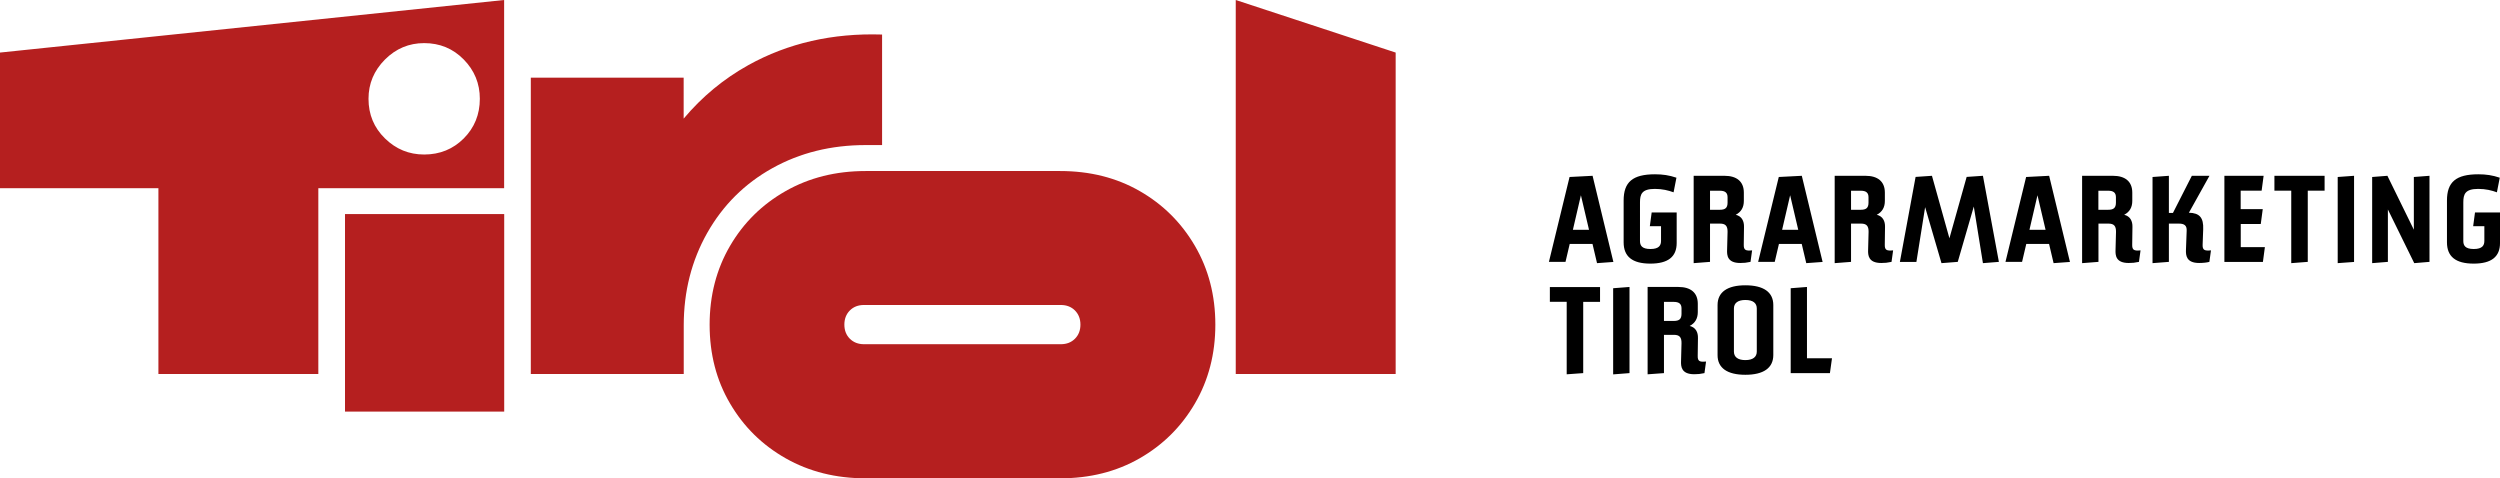
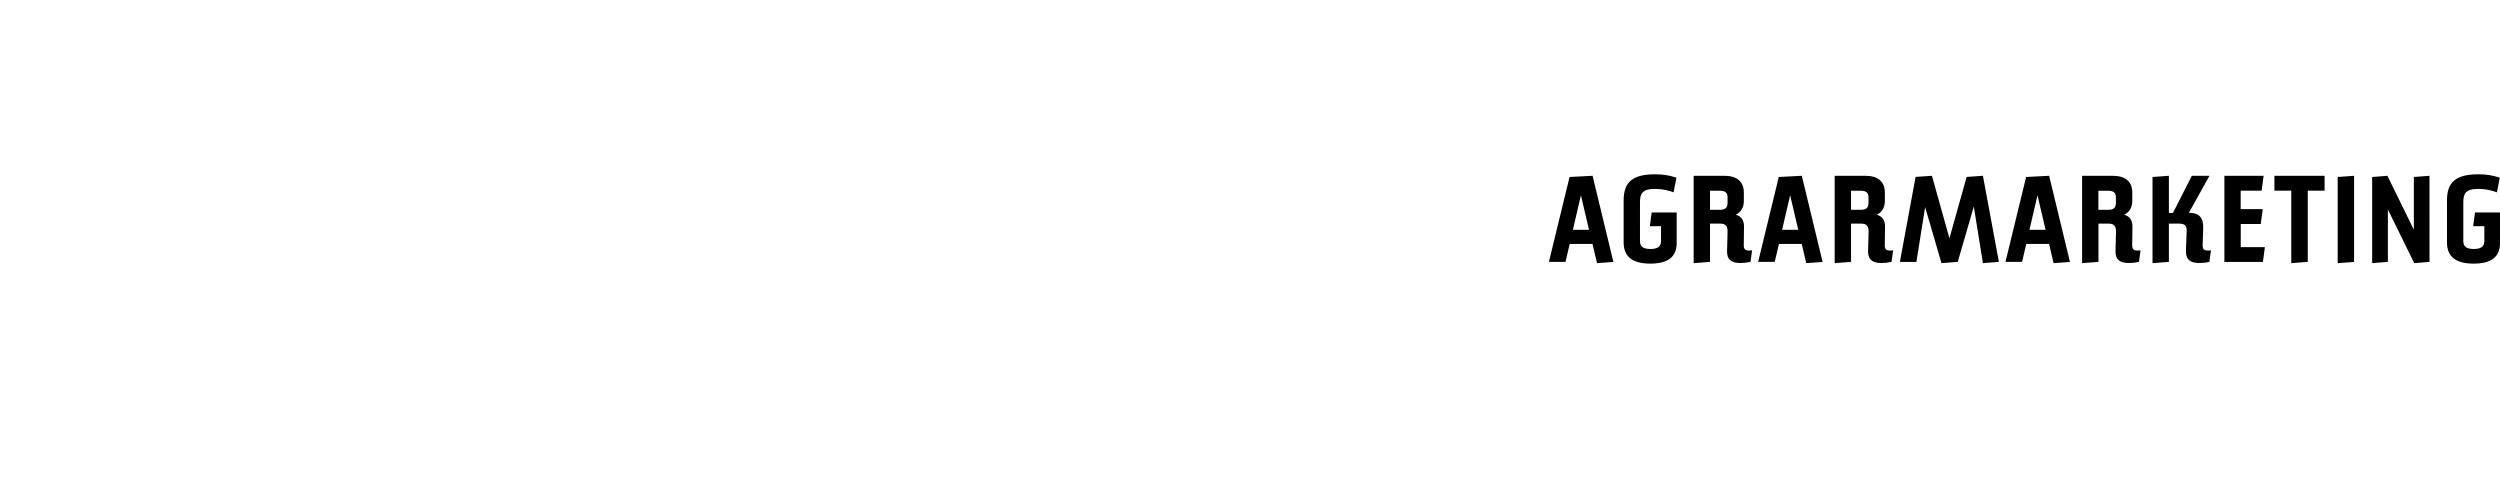
<svg xmlns="http://www.w3.org/2000/svg" id="Ebene_1" x="0px" y="0px" viewBox="0 0 314.85 60.24" style="enable-background:new 0 0 314.85 60.24;" xml:space="preserve">
  <style type="text/css">	.st0{fill:#B51F1F;}</style>
-   <path class="st0" d="M46.41,12.44c0-1.91,0.69-3.55,2.07-4.94c1.38-1.38,3.03-2.07,4.94-2.07c1.97,0,3.64,0.69,4.99,2.07 c1.35,1.38,2.02,3.03,2.02,4.94c0,1.98-0.68,3.64-2.02,4.99c-1.35,1.35-3.01,2.03-4.99,2.03c-1.91,0-3.55-0.67-4.94-2.03 C47.1,16.08,46.41,14.42,46.41,12.44 M40.09,23.7h23.4V0L0,6.62V23.7h19.95v23.4h20.14V23.7z M43.45,51.84h20.05V26.96H43.45V51.84z  M109.02,18.27h2.07V4.35c-6.25-0.2-11.87,1.09-16.84,3.85c-3.13,1.74-5.84,3.99-8.15,6.74V9.78H66.85V47.1h19.26v-6.12 c0-4.28,0.99-8.16,2.96-11.65c1.98-3.49,4.71-6.21,8.2-8.15C100.75,19.24,104.67,18.27,109.02,18.27 M136.07,40.88 c0,0.73-0.23,1.32-0.69,1.78c-0.46,0.46-1.05,0.69-1.78,0.69h-24.79c-0.72,0-1.32-0.23-1.78-0.69c-0.46-0.46-0.69-1.05-0.69-1.78 c0-0.72,0.23-1.32,0.69-1.78c0.46-0.46,1.05-0.69,1.78-0.69h24.79c0.72,0,1.32,0.23,1.78,0.69 C135.84,39.57,136.07,40.16,136.07,40.88 M150.49,50.81c1.71-2.93,2.57-6.24,2.57-9.92c0-3.69-0.86-6.99-2.57-9.92 c-1.71-2.93-4.03-5.23-6.96-6.91c-2.93-1.68-6.27-2.52-10.02-2.52h-24.49c-3.75,0-7.11,0.84-10.07,2.52 c-2.96,1.68-5.3,3.98-7.01,6.91c-1.71,2.93-2.57,6.24-2.57,9.92c0,3.69,0.85,7,2.57,9.92c1.71,2.93,4.05,5.23,7.01,6.91 c2.96,1.68,6.32,2.52,10.07,2.52h24.49c3.75,0,7.09-0.84,10.02-2.52C146.46,56.04,148.78,53.74,150.49,50.81 M175.77,47.1V6.62 L155.63,0v47.1H175.77z" />
-   <path d="M227.58,36.14l-2.06,0.16v10.69h4.94l0.26-1.87h-3.15V36.14z M219.81,45.35c-0.96,0-1.44-0.4-1.44-1.07v-5.43 c0-0.67,0.48-1.07,1.44-1.07c0.98,0,1.44,0.4,1.44,1.07v5.43C221.25,44.94,220.78,45.35,219.81,45.35 M219.81,47.2 c2.28,0,3.52-0.85,3.52-2.49v-6.29c0-1.64-1.24-2.49-3.52-2.49c-2.26,0-3.5,0.85-3.5,2.49v6.29C216.3,46.35,217.54,47.2,219.81,47.2  M209.56,40.42v-2.4h1.23c0.67,0,0.98,0.25,0.98,0.82v0.68c0,0.68-0.31,0.9-0.98,0.9H209.56z M213.84,42.58 c0.02-0.73-0.28-1.35-1.04-1.53c0.69-0.36,1.02-0.95,1.02-1.75v-1.04c0-1.41-0.91-2.12-2.43-2.12h-3.89v11l2.06-0.15v-4.82h1.26 c0.7,0,0.96,0.31,0.95,1.04l-0.06,2.28c-0.02,0.65,0.02,1.64,1.66,1.64c0.51,0,0.73-0.03,1.29-0.14l0.2-1.46 c-0.82,0.08-1.07-0.03-1.05-0.74L213.84,42.58z M205.22,46.99V36.14l-2.06,0.16v10.85L205.22,46.99z M195.19,36.14v1.87h2.12v9.13 l2.08-0.15v-8.97h2.12v-1.87H195.19z" />
  <path d="M311.47,28.49h1.41v1.85c0,0.54-0.23,1.02-1.33,1.02c-1.1,0-1.32-0.46-1.32-1.02V25.5c0-1.04,0.22-1.71,1.88-1.71 c0.93,0,1.71,0.19,2.35,0.43l0.36-1.84c-0.91-0.31-1.73-0.43-2.7-0.43c-2.82,0-3.95,0.98-3.95,3.3v5.27c0,1.78,1.08,2.68,3.36,2.68 c2.25,0,3.32-0.87,3.32-2.6v-3.84h-3.15L311.47,28.49z M304,28.93l-3.33-6.79l-1.92,0.15v10.85l1.98-0.16v-6.6l3.32,6.76l1.92-0.16 V22.14L304,22.29V28.93z M296.47,32.99V22.14l-2.06,0.15v10.85L296.47,32.99z M286.44,22.14v1.87h2.12v9.13l2.08-0.16v-8.97h2.12 v-1.87H286.44z M282.19,28.21h2.53l0.25-1.87h-2.78v-2.33h2.64l0.25-1.87h-4.94v10.85h4.85l0.25-1.87h-3.04V28.21z M277.47,28.88 c0.06-1.46-0.45-2.06-1.8-2.09l2.59-4.65h-2.22l-2.38,4.68h-0.51v-4.68l-2.06,0.15v10.85l2.06-0.16v-4.82h1.26 c0.71,0,1.01,0.26,0.98,0.9l-0.09,2.42c-0.02,0.65,0.02,1.64,1.66,1.64c0.51,0,1.01-0.06,1.29-0.14l0.2-1.45 c-0.82,0.08-1.08-0.03-1.05-0.74L277.47,28.88z M264.27,26.42v-2.4h1.23c0.67,0,0.98,0.25,0.98,0.82v0.68c0,0.68-0.31,0.9-0.98,0.9 H264.27z M268.56,28.58c0.02-0.73-0.28-1.35-1.04-1.53c0.69-0.36,1.02-0.94,1.02-1.75v-1.04c0-1.41-0.91-2.12-2.43-2.12h-3.89v11 l2.06-0.16v-4.82h1.26c0.7,0,0.96,0.31,0.95,1.04l-0.06,2.28c-0.02,0.65,0.01,1.64,1.66,1.64c0.51,0,0.73-0.03,1.29-0.14l0.2-1.45 c-0.82,0.08-1.07-0.03-1.05-0.74L268.56,28.58z M256.6,24.59l1.02,4.35h-2.03L256.6,24.59z M260.69,32.99l-2.62-10.85l-2.9,0.15 l-2.6,10.69h2.09l0.53-2.26h2.87l0.57,2.42L260.69,32.99z M249.73,22.14l-2.05,0.14l-2.17,7.73l-2.2-7.87l-2.06,0.14l-1.98,10.71 h2.08l1.1-6.9l2.06,7.05l2.05-0.16l2.02-6.97l1.15,7.13l2.01-0.16L249.73,22.14z M233.12,26.42v-2.4h1.22 c0.67,0,0.98,0.25,0.98,0.82v0.68c0,0.68-0.31,0.9-0.98,0.9H233.12z M237.4,28.58c0.02-0.73-0.28-1.35-1.04-1.53 c0.69-0.36,1.02-0.94,1.02-1.75v-1.04c0-1.41-0.91-2.12-2.43-2.12h-3.89v11l2.06-0.16v-4.82h1.26c0.7,0,0.96,0.31,0.95,1.04 l-0.06,2.28c-0.02,0.65,0.02,1.64,1.66,1.64c0.51,0,0.73-0.03,1.29-0.14l0.2-1.45c-0.82,0.08-1.07-0.03-1.05-0.74L237.4,28.58z  M225.45,24.59l1.02,4.35h-2.03L225.45,24.59z M229.54,32.99l-2.62-10.85l-2.9,0.15l-2.6,10.69h2.09l0.53-2.26h2.87l0.57,2.42 L229.54,32.99z M215.36,26.42v-2.4h1.23c0.67,0,0.98,0.25,0.98,0.82v0.68c0,0.68-0.31,0.9-0.98,0.9H215.36z M219.64,28.58 c0.02-0.73-0.28-1.35-1.04-1.53c0.69-0.36,1.02-0.94,1.02-1.75v-1.04c0-1.41-0.91-2.12-2.43-2.12h-3.89v11l2.06-0.16v-4.82h1.26 c0.7,0,0.96,0.31,0.95,1.04l-0.06,2.28c-0.02,0.65,0.01,1.64,1.66,1.64c0.51,0,0.73-0.03,1.29-0.14l0.2-1.45 c-0.82,0.08-1.07-0.03-1.05-0.74L219.64,28.58z M207.78,28.49h1.41v1.85c0,0.54-0.23,1.02-1.33,1.02c-1.1,0-1.32-0.46-1.32-1.02 V25.5c0-1.04,0.22-1.71,1.88-1.71c0.93,0,1.7,0.19,2.35,0.43l0.36-1.84c-0.91-0.31-1.73-0.43-2.7-0.43c-2.82,0-3.95,0.98-3.95,3.3 v5.27c0,1.78,1.08,2.68,3.36,2.68c2.25,0,3.32-0.87,3.32-2.6v-3.84h-3.15L207.78,28.49z M199.1,24.59l1.02,4.35h-2.03L199.1,24.59z  M203.19,32.99l-2.62-10.85l-2.9,0.15l-2.6,10.69h2.09l0.53-2.26h2.87l0.57,2.42L203.19,32.99z" />
</svg>